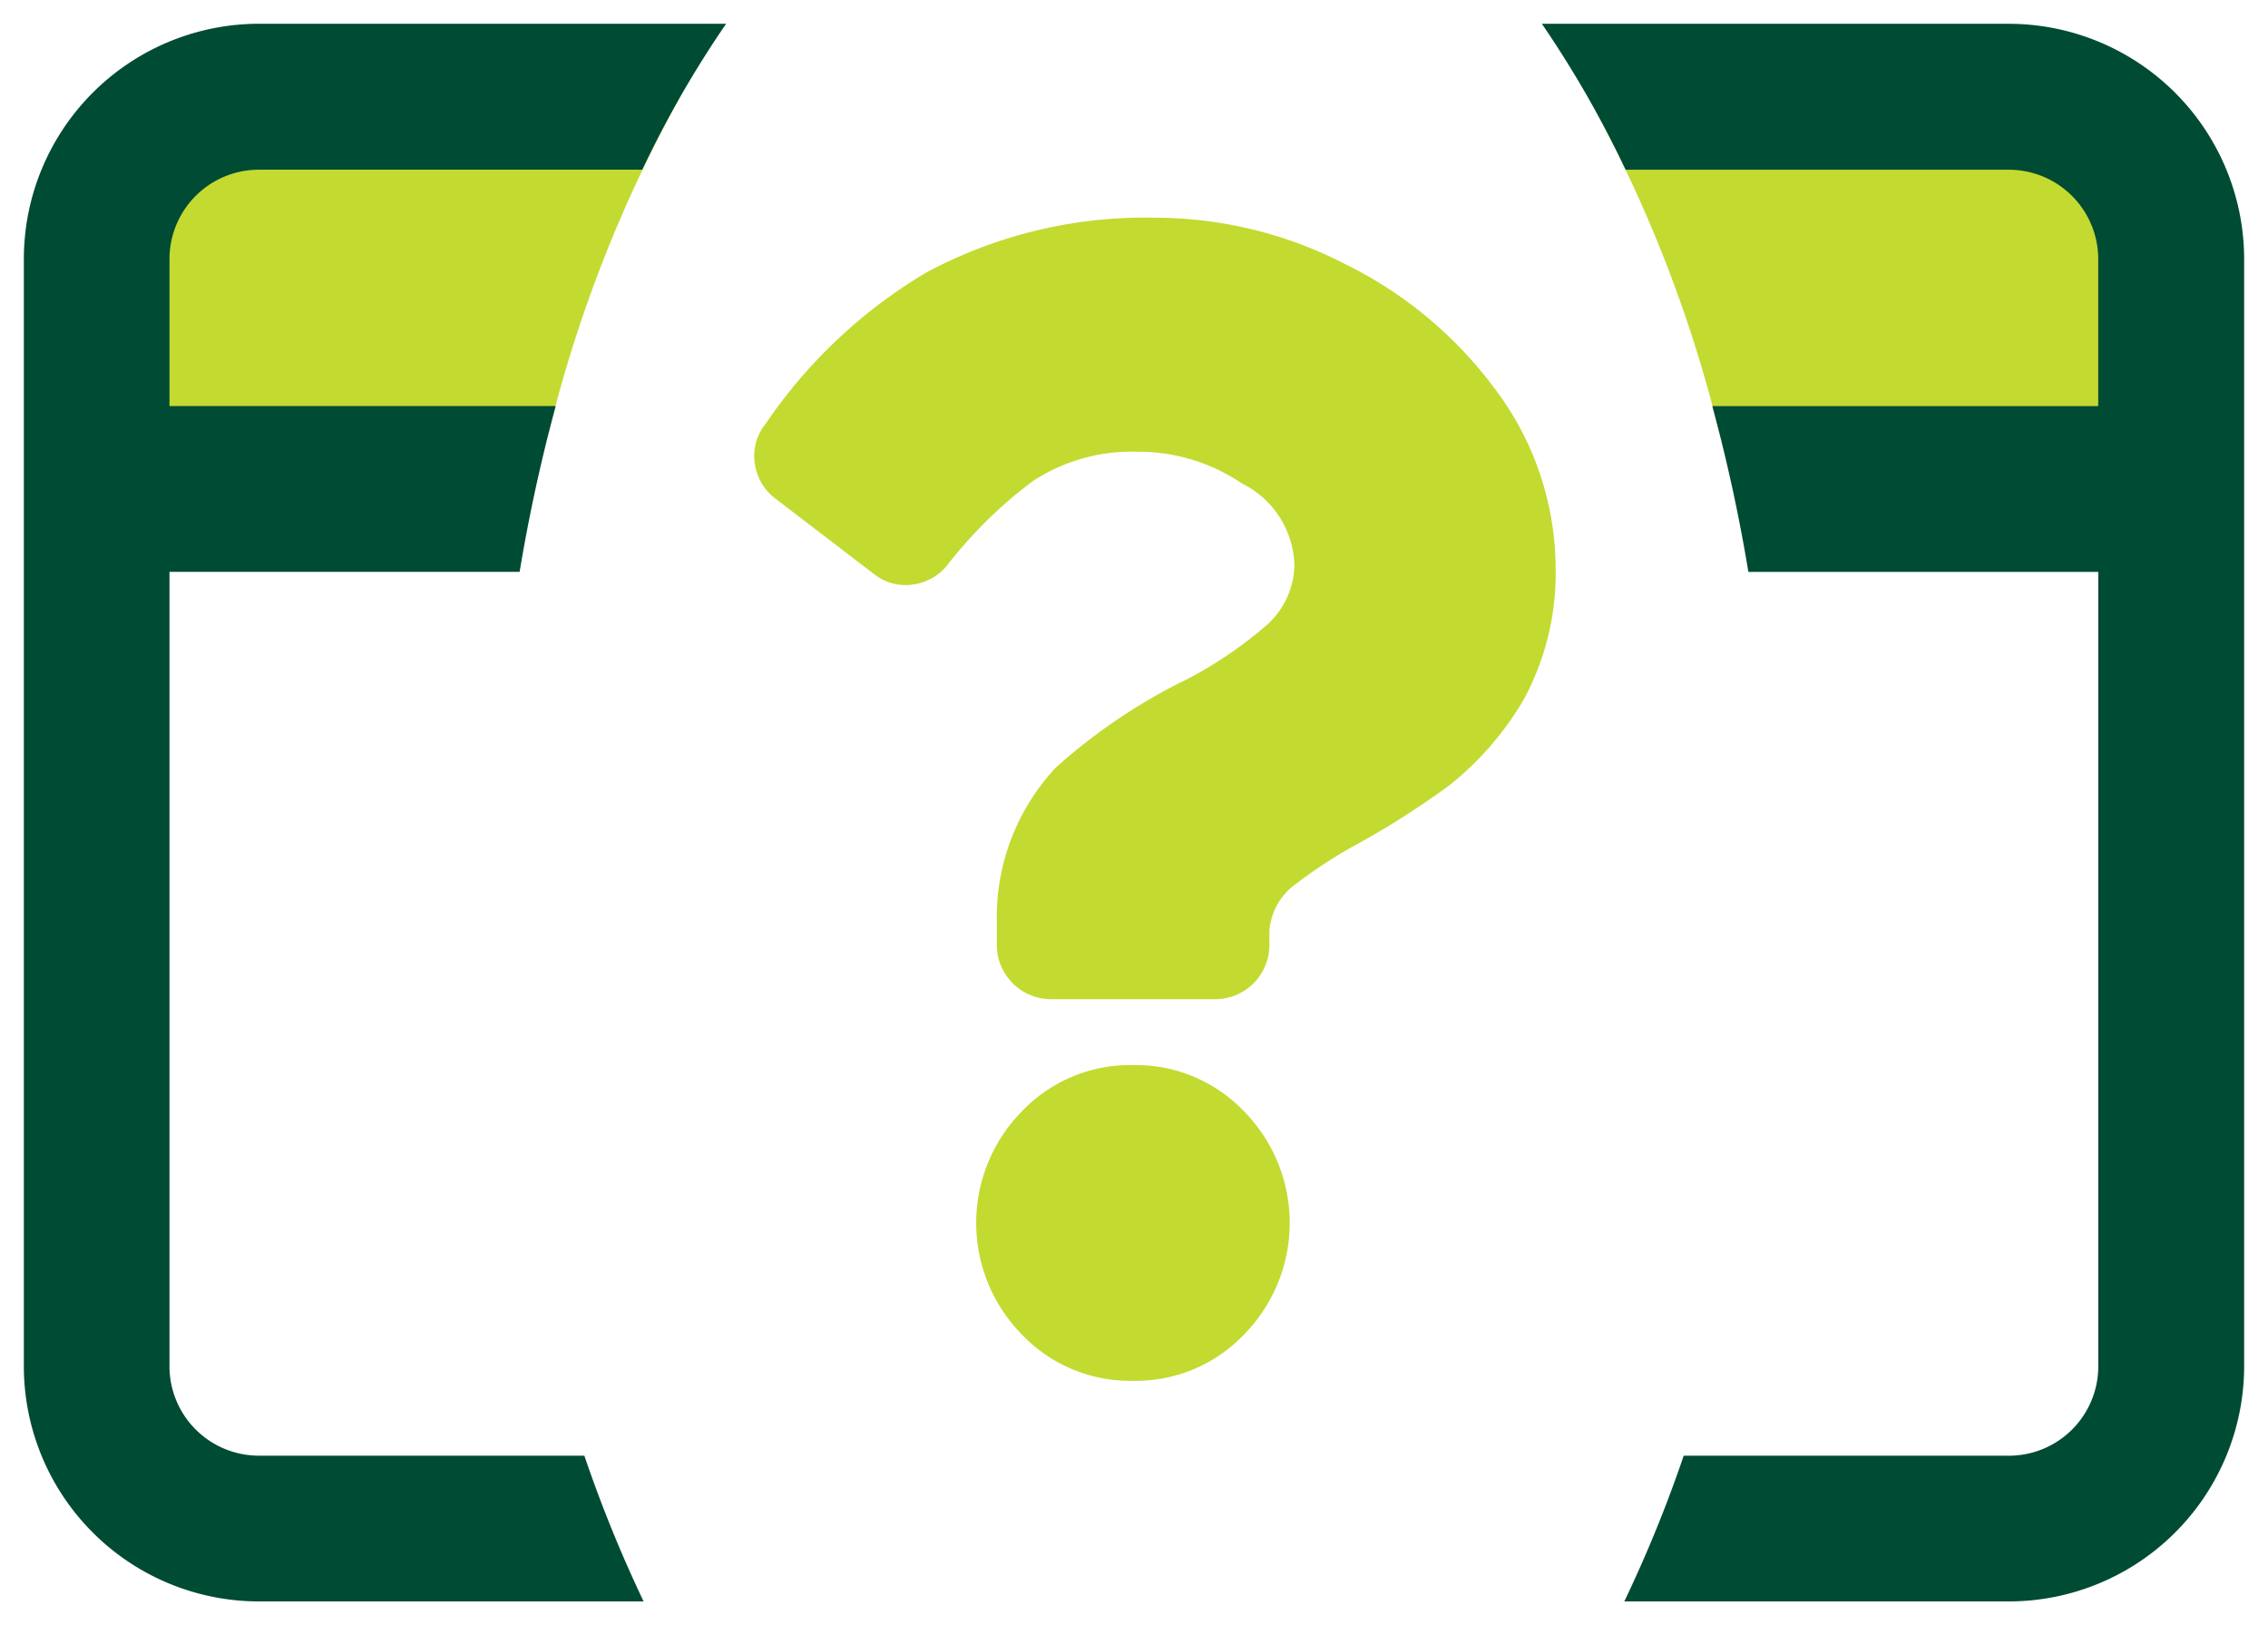
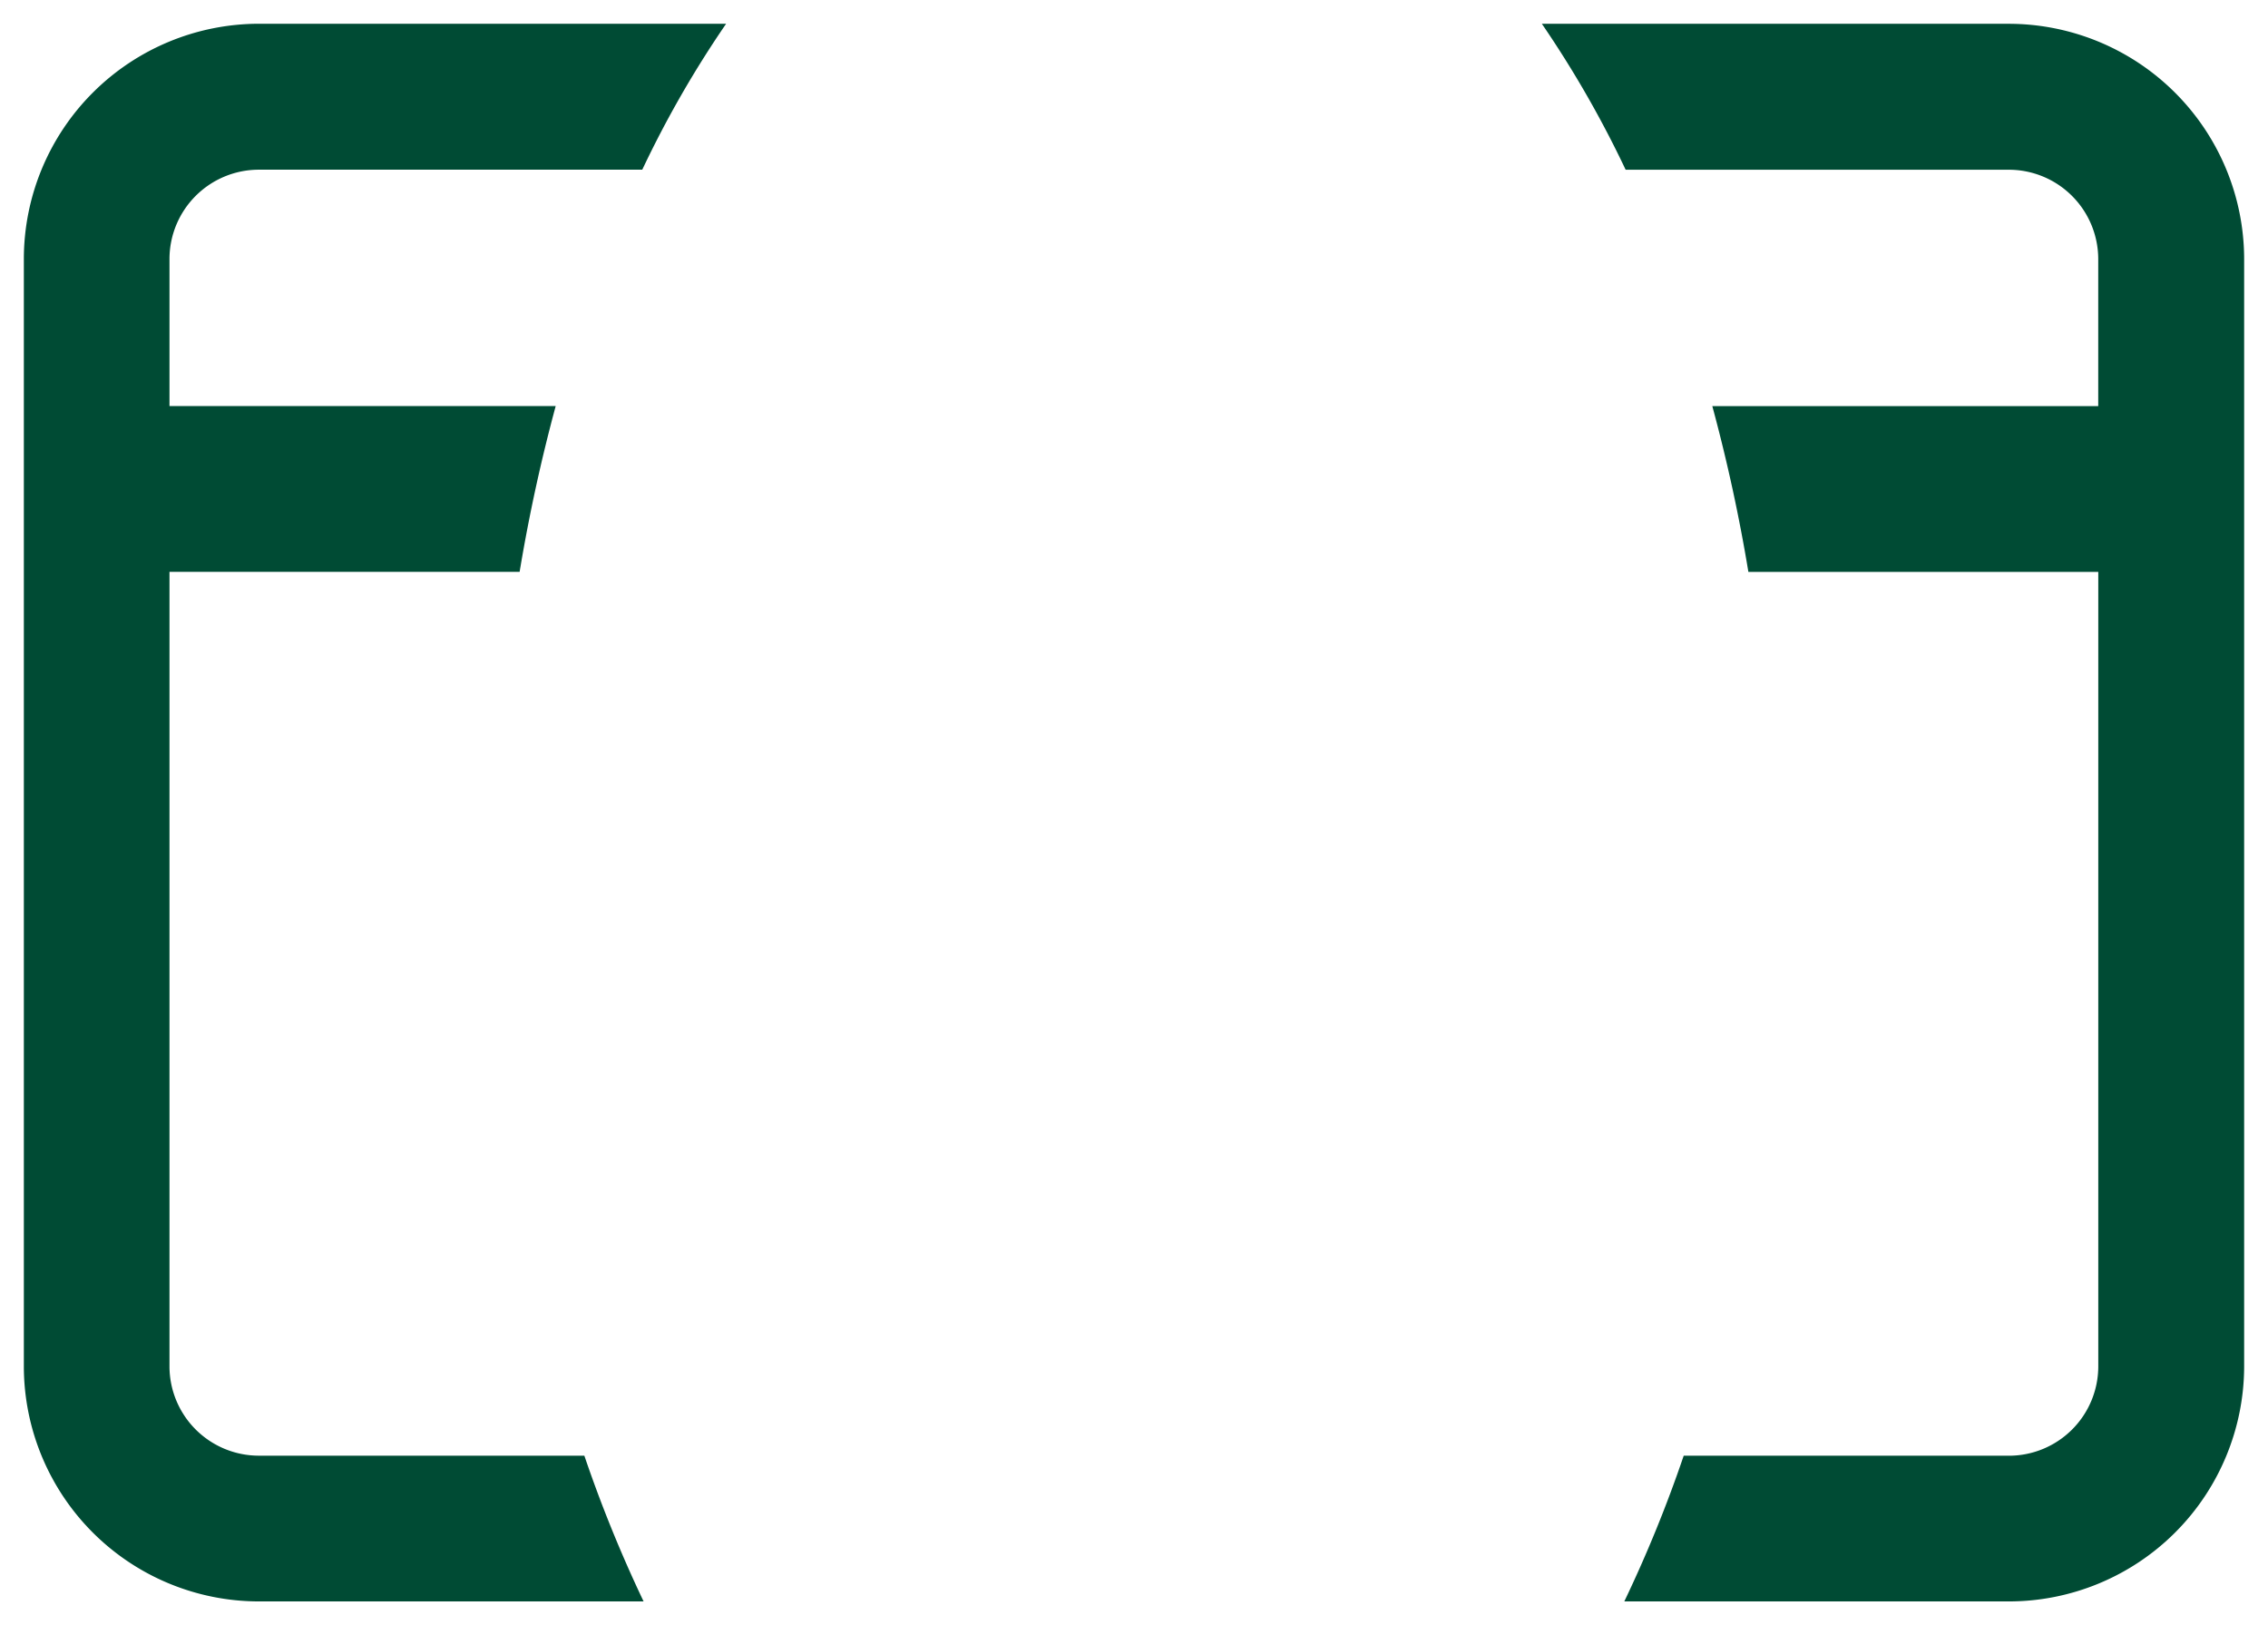
<svg xmlns="http://www.w3.org/2000/svg" width="47.654" height="34.145">
  <g data-name="グループ 31437">
-     <path data-name="前面オブジェクトで型抜き 6" d="M44.773 9.072h-8.652a28.33 28.33 0 00-2.736-7h11.389v7zm-33.24 0H2.771v-7h11.5a28.423 28.423 0 00-2.738 7z" fill="#c3da30" />
    <path data-name="前面オブジェクトで型抜き 5" d="M42.211 33.644h-8.082a27.8 27.8 0 001.248-3.061h6.834a1.879 1.879 0 001.877-1.876V12.015h-7.352a35.32 35.32 0 00-.758-3.483h8.109v-3.09a1.879 1.879 0 00-1.877-1.876h-8.053A22.368 22.368 0 0032.397.5h9.813a4.949 4.949 0 014.943 4.942v23.266a4.947 4.947 0 01-4.942 4.936zm-28.687 0H5.438a4.943 4.943 0 01-4.937-4.937V5.441A4.945 4.945 0 015.439.499h9.818a22.109 22.109 0 00-1.762 3.066H5.438a1.879 1.879 0 00-1.877 1.876v3.09h8.115a35.72 35.72 0 00-.758 3.483H3.561v16.692a1.879 1.879 0 001.877 1.876h6.84a28.288 28.288 0 001.244 3.06z" fill="#004b34" stroke="rgba(0,0,0,0)" stroke-miterlimit="10" />
-     <path data-name="パス 45420" d="M24.286 4.574a8.724 8.724 0 013.985.978 8.657 8.657 0 013.126 2.6 6.281 6.281 0 011.289 3.772 5.571 5.571 0 01-.668 2.768 6.469 6.469 0 01-1.575 1.814 17.872 17.872 0 01-1.862 1.193 9.961 9.961 0 00-1.336.859 1.331 1.331 0 00-.573 1v.286a1.141 1.141 0 01-1.145 1.148H22.09a1.141 1.141 0 01-1.145-1.145v-.477a4.6 4.6 0 011.241-3.246 12.041 12.041 0 012.577-1.766l.1-.048a8.581 8.581 0 001.714-1.145 1.721 1.721 0 00.62-1.289 1.973 1.973 0 00-1.1-1.718 3.877 3.877 0 00-2.2-.668 3.794 3.794 0 00-2.2.62 9.461 9.461 0 00-1.755 1.714 1.114 1.114 0 01-.74.453 1.066 1.066 0 01-.835-.215l-2.052-1.57a1.114 1.114 0 01-.453-.74 1.066 1.066 0 01.215-.835 10.66 10.66 0 013.388-3.193 9.733 9.733 0 014.821-1.15zm-.481 17.802a3.141 3.141 0 012.339.978 3.342 3.342 0 010 4.677 3.141 3.141 0 01-2.339.978 3.141 3.141 0 01-2.339-.978 3.342 3.342 0 010-4.677 3.141 3.141 0 012.339-.978z" fill="#c3da30" />
  </g>
</svg>